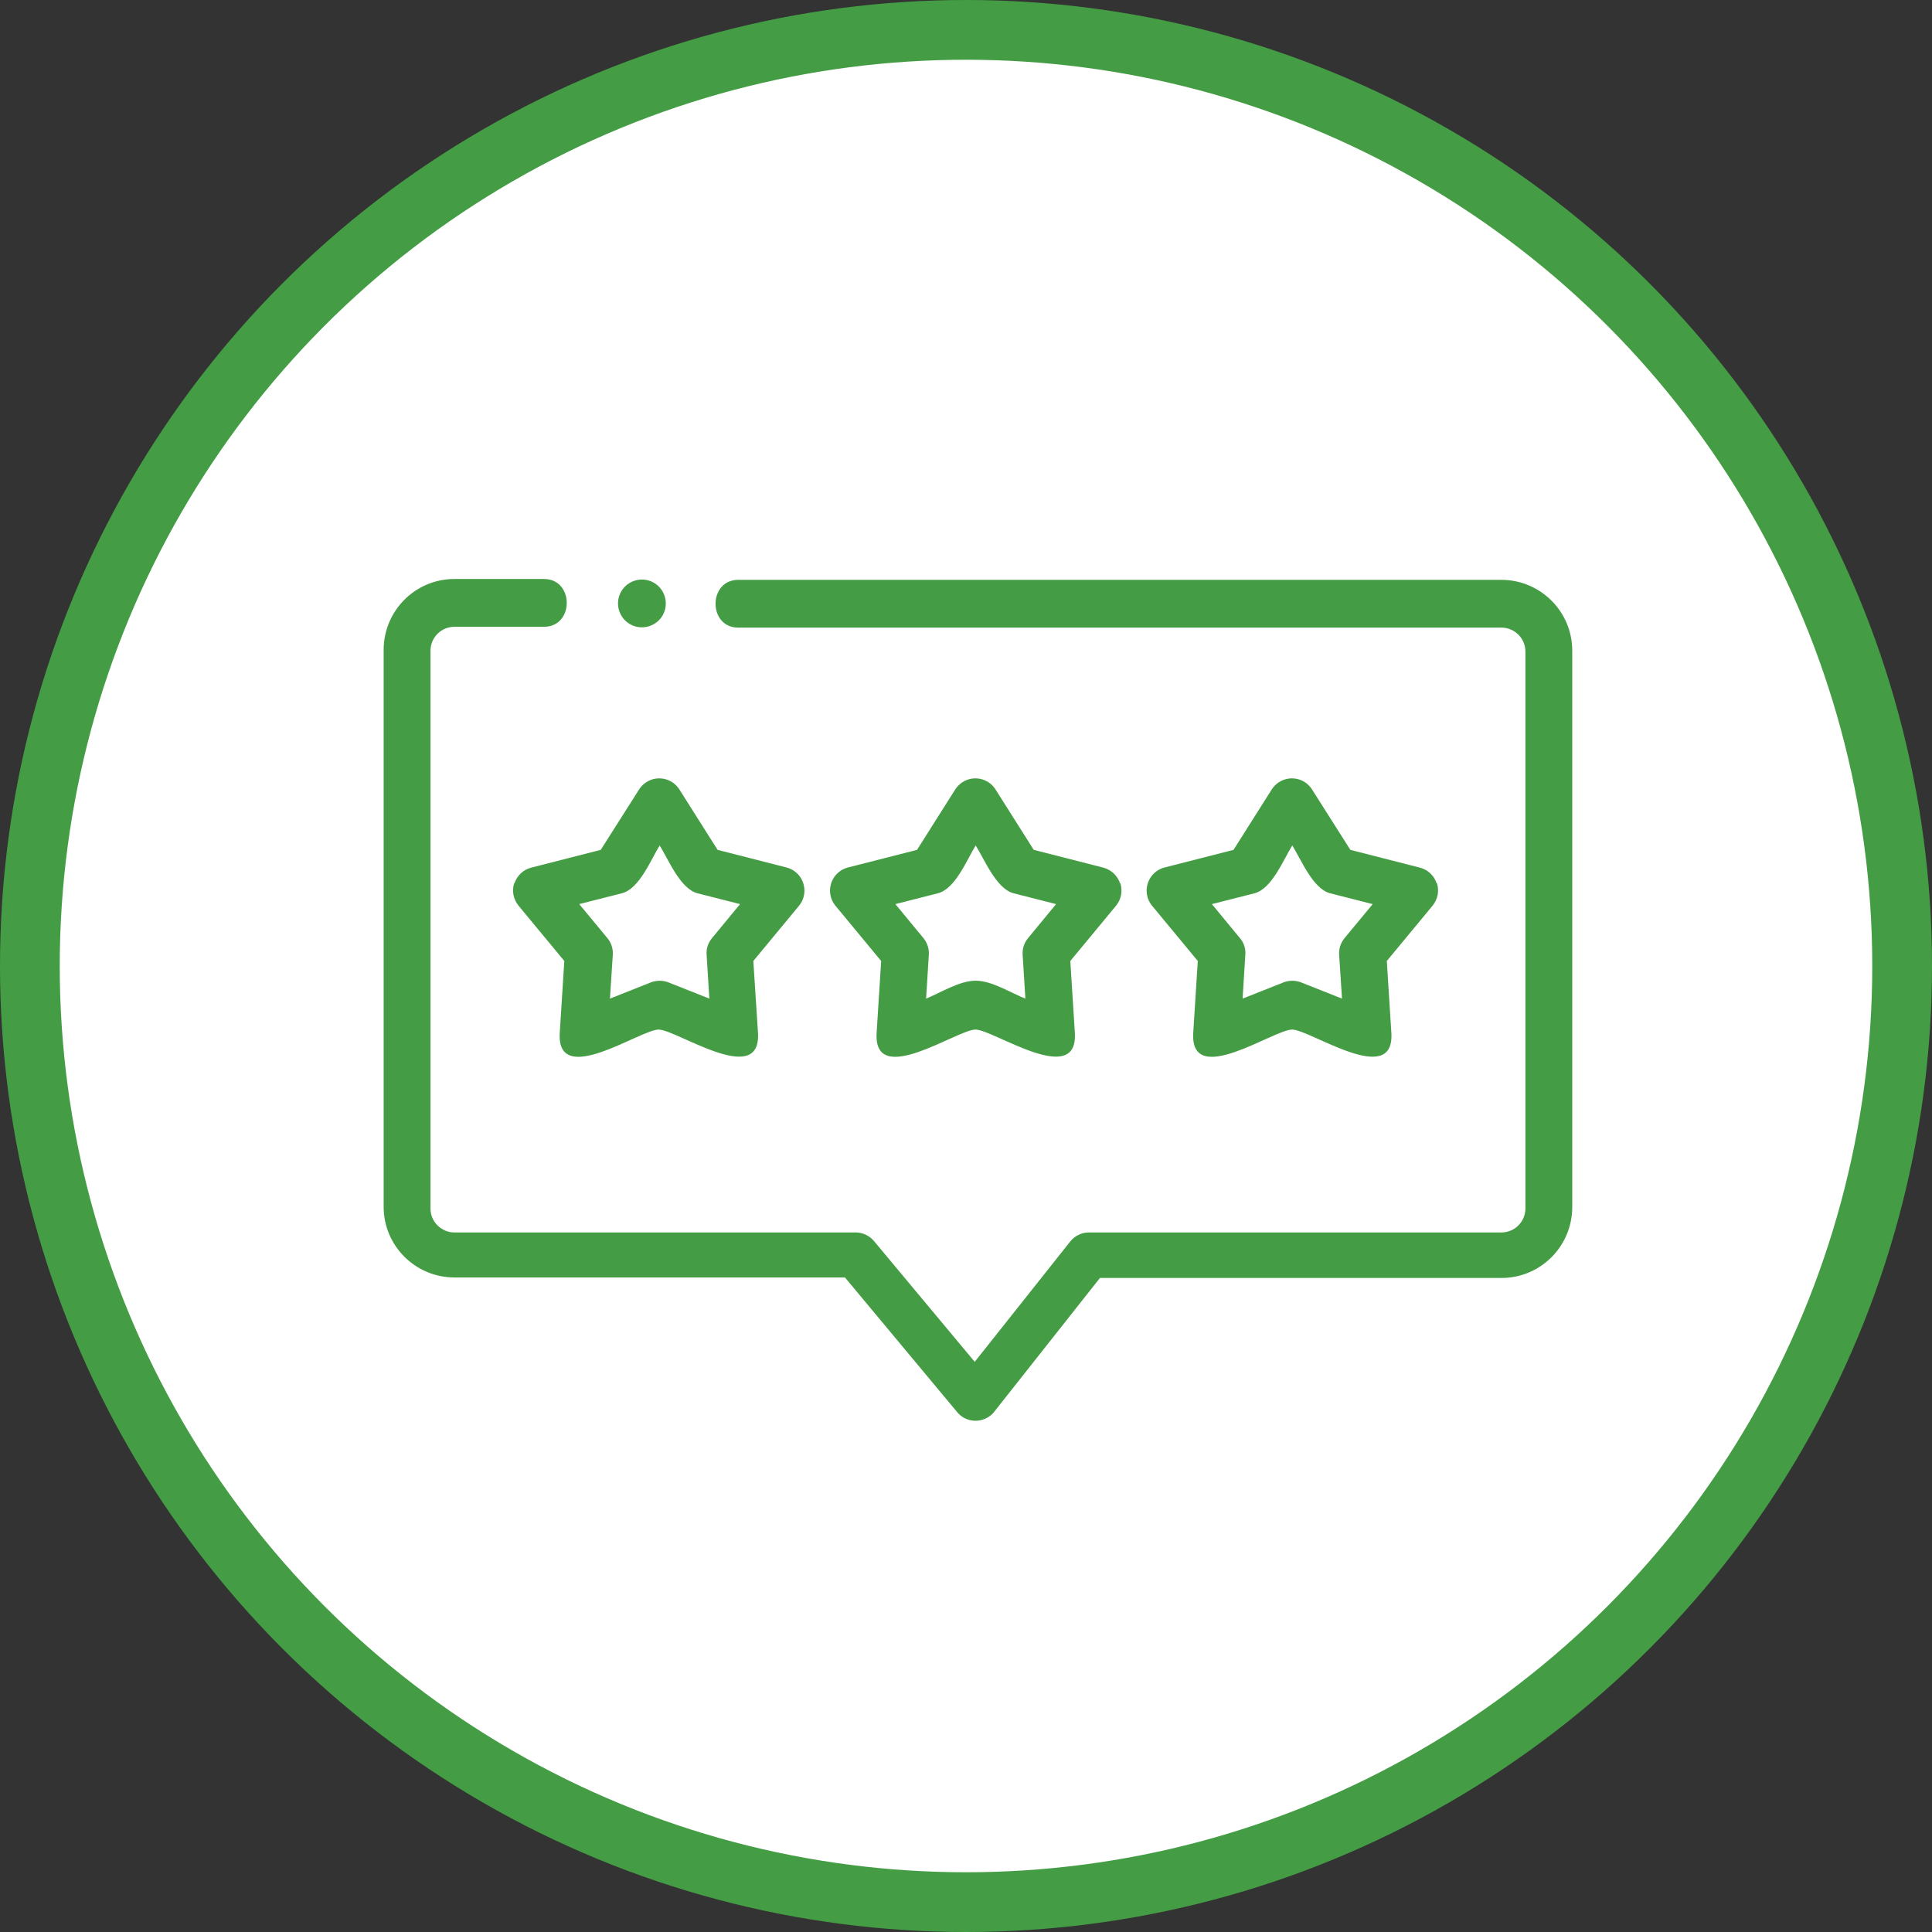
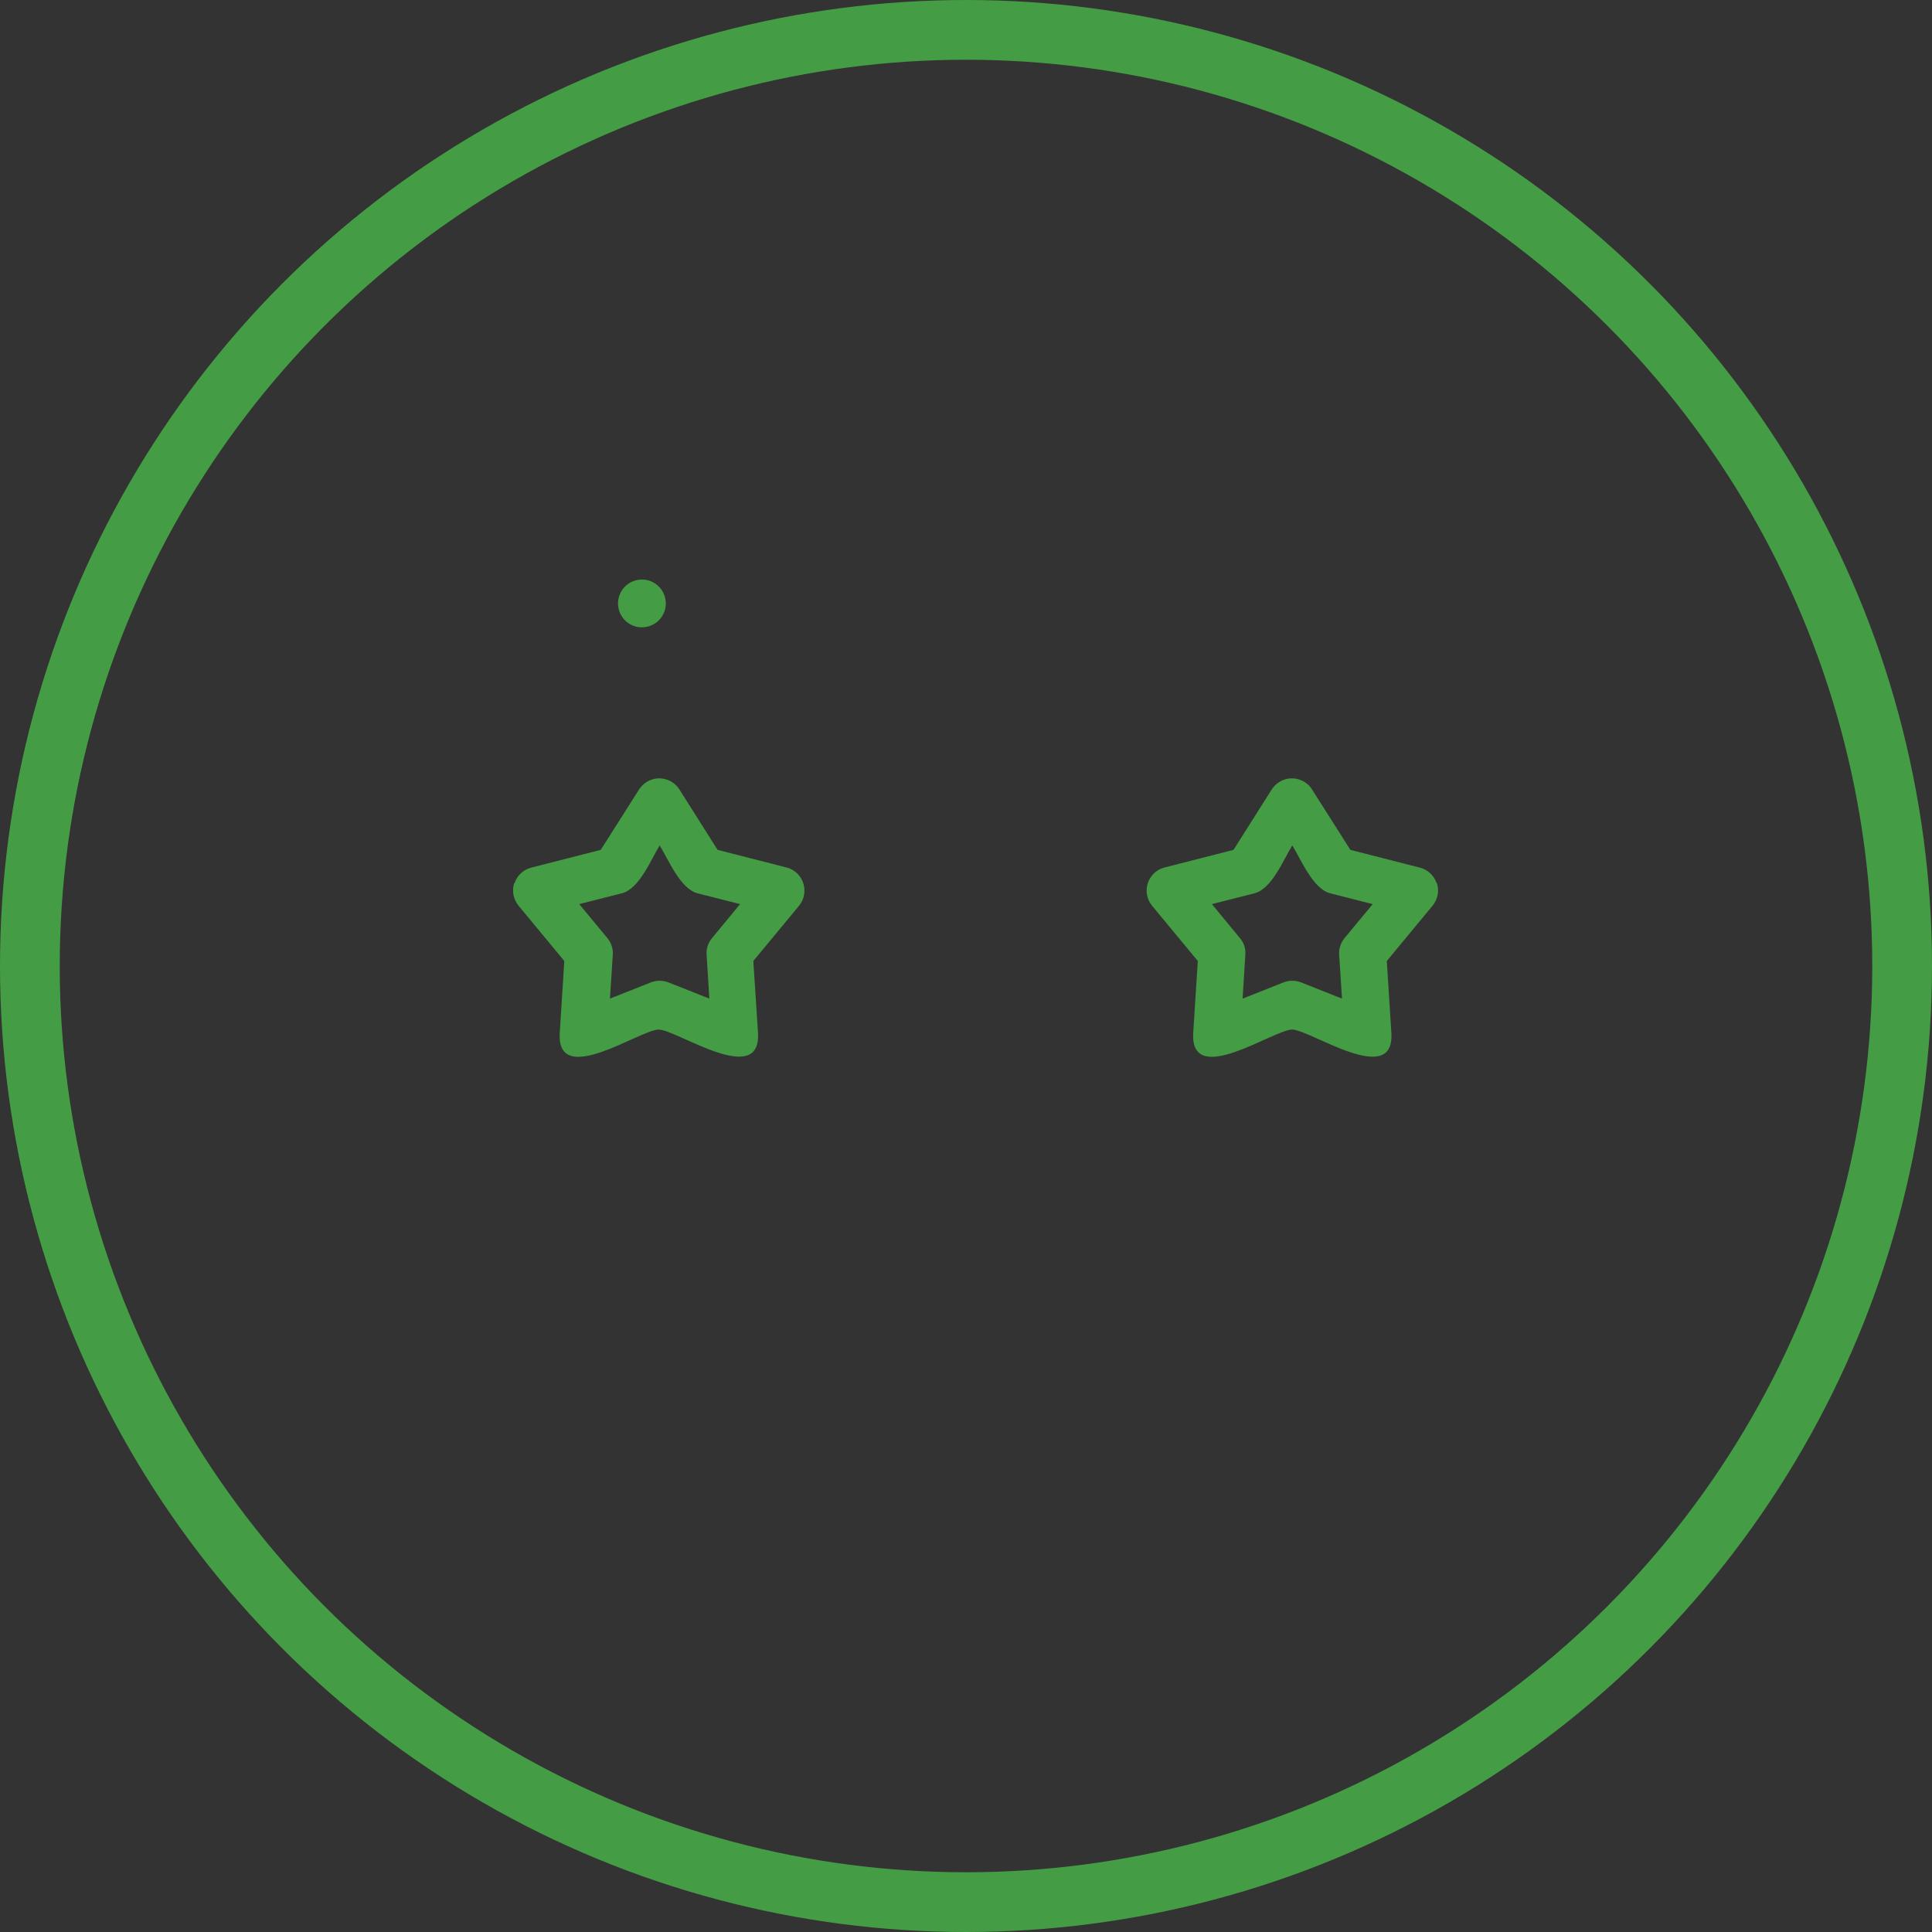
<svg xmlns="http://www.w3.org/2000/svg" id="Layer_1" data-name="Layer 1" width="161.7" height="161.7" viewBox="0 0 161.7 161.7">
  <rect x="0" y="0" width="161.7" height="161.7" fill="#333333" stroke="none" />
  <defs>
    <style>
      .cls-1 {
        fill: none;
        stroke: #449d44;
        stroke-miterlimit: 10;
        stroke-width: 5px;
      }

      .cls-2 {
        fill: #fff;
      }

      .cls-3 {
        fill: #449d44;
      }
    </style>
  </defs>
-   <path class="cls-2" d="m159.2,80.86c.01,43.27-35.06,78.36-78.33,78.37-43.27.01-78.36-35.06-78.37-78.33C2.49,37.62,37.56,2.54,80.83,2.53h.02c43.27,0,78.35,35.08,78.35,78.35h0" />
  <circle class="cls-1" cx="80.85" cy="80.85" r="78.35" />
-   <path class="cls-3" d="m125.67,48.53h-63.88c-2.53,0-2.54,4,0,4h63.88c1.1,0,2,.9,2,2v46.62c0,1.1-.9,2-2,2h-34.54c-.6,0-1.17.28-1.55.75l-8,10.08-8.44-10.12c-.38-.45-.93-.7-1.51-.71h-33.6c-1.1,0-2-.9-2-2v-46.69c0-1.1.9-2,2-2h7.5c2.54,0,2.54-4,0-4h-7.5c-3.27,0-5.91,2.65-5.92,5.92v46.62c0,3.27,2.65,5.91,5.92,5.92h32.69l9.4,11.28c.71.85,1.97.95,2.82.24.09-.07.17-.15.24-.24l8.88-11.24h33.61c3.27,0,5.91-2.65,5.92-5.92v-46.58c0-3.27-2.65-5.92-5.92-5.93" />
  <path class="cls-3" d="m43.03,73.93c-.2.64-.06,1.34.36,1.86l3.84,4.64-.38,6c-.3,4.71,6.77-.29,8.29-.26s8.59,4.91,8.3.26l-.39-6,3.84-4.64c.69-.86.55-2.12-.31-2.81-.2-.16-.44-.29-.69-.36l-5.83-1.49-3.22-5.09c-.61-.92-1.85-1.17-2.77-.56-.22.15-.41.34-.56.56l-3.23,5.09-5.83,1.49c-.66.17-1.18.67-1.39,1.31m9,.83c1.46-.38,2.42-2.82,3.15-4,.72,1.15,1.71,3.61,3.15,4l3.58.91-2.35,2.85c-.32.38-.49.88-.45,1.38l.23,3.68-3.43-1.36c-.47-.18-.99-.18-1.46,0l-3.43,1.36.24-3.68c.03-.5-.13-.99-.45-1.38l-2.36-2.85,3.58-.91Z" />
-   <path class="cls-3" d="m93.74,73.93c-.21-.64-.73-1.13-1.38-1.31l-5.84-1.49-3.22-5.09c-.61-.92-1.85-1.17-2.77-.56-.22.15-.41.34-.56.56l-3.22,5.09-5.84,1.49c-1.06.31-1.67,1.42-1.36,2.48.07.25.2.49.36.69l3.84,4.64-.38,6c-.3,4.71,6.77-.29,8.29-.26s8.59,4.91,8.3.26l-.38-6,3.84-4.64c.42-.52.55-1.22.35-1.86m-7.73,4.59c-.32.39-.48.88-.45,1.38l.23,3.68c-1.23-.48-2.8-1.5-4.16-1.5s-2.92,1-4.15,1.5l.23-3.68c.03-.5-.13-.99-.45-1.38l-2.35-2.85,3.57-.91c1.46-.38,2.42-2.82,3.15-4,.73,1.15,1.71,3.61,3.16,4l3.57.91-2.35,2.85Z" />
  <path class="cls-3" d="m120.24,73.93c-.21-.64-.73-1.14-1.39-1.31l-5.83-1.49-3.23-5.09c-.61-.92-1.85-1.17-2.77-.56-.22.15-.41.34-.56.56l-3.22,5.09-5.83,1.49c-1.06.31-1.67,1.42-1.36,2.48.07.25.2.49.36.69l3.84,4.64-.38,6c-.3,4.71,6.76-.29,8.29-.26s8.59,4.92,8.29.26l-.38-6,3.84-4.64c.42-.52.56-1.22.36-1.86m-7.74,4.59c-.32.39-.48.88-.45,1.38l.24,3.68-3.43-1.36c-.47-.18-.99-.18-1.46,0l-3.43,1.36.23-3.68c.04-.5-.12-1-.45-1.38l-2.35-2.85,3.58-.91c1.45-.38,2.41-2.82,3.15-4,.72,1.15,1.71,3.61,3.15,4l3.58.91-2.36,2.85Z" />
  <path class="cls-3" d="m52.6,52.16c.91.62,2.16.38,2.78-.53.62-.91.38-2.16-.53-2.78-.91-.62-2.16-.38-2.78.53-.09.13-.17.28-.22.43-.32.86-.01,1.83.75,2.35" />
</svg>